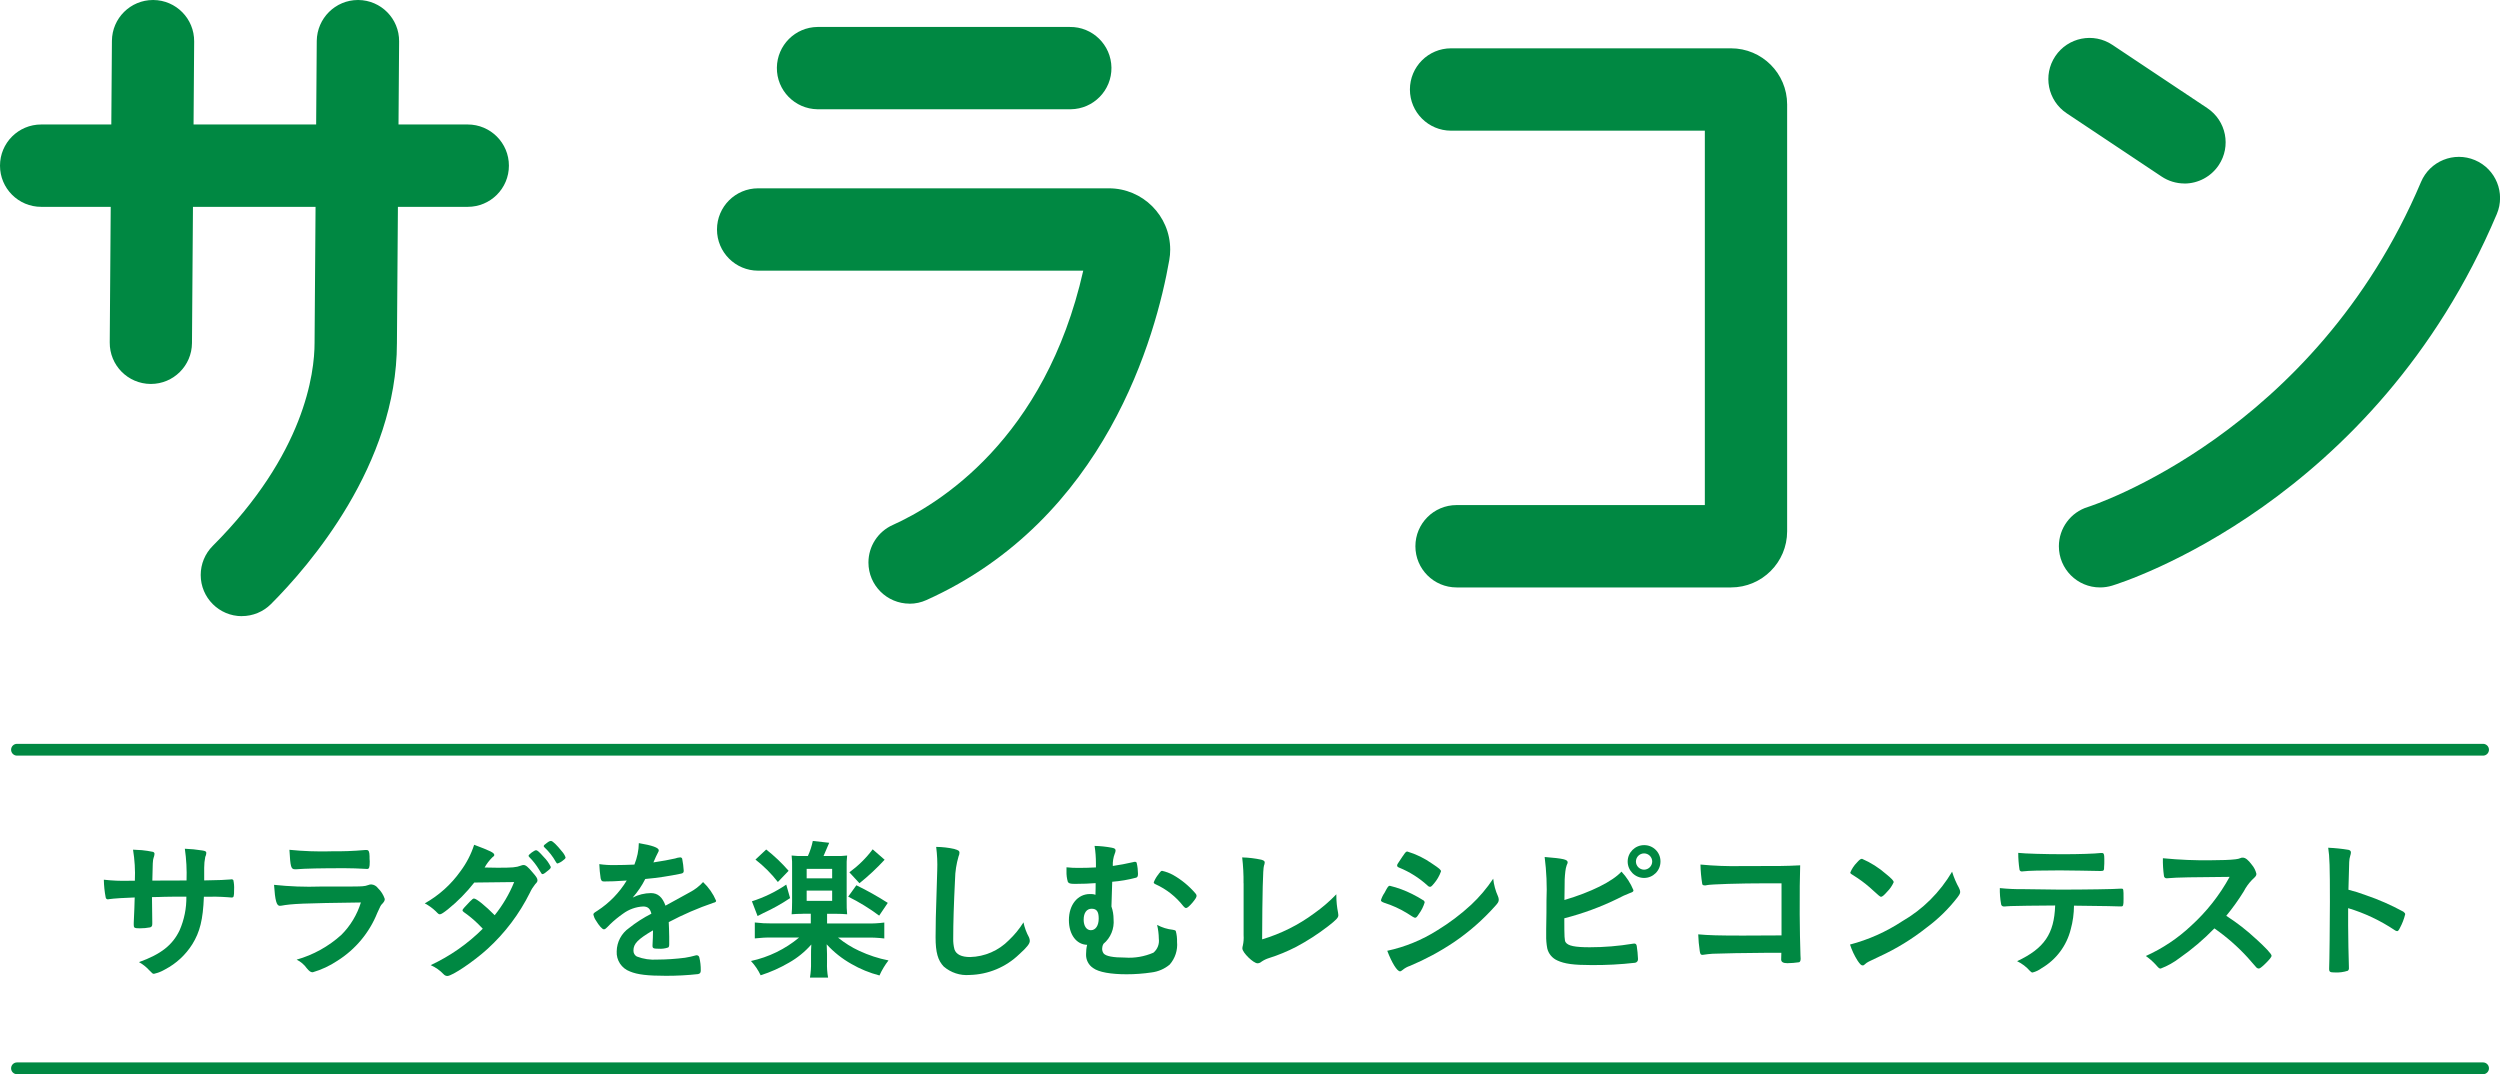
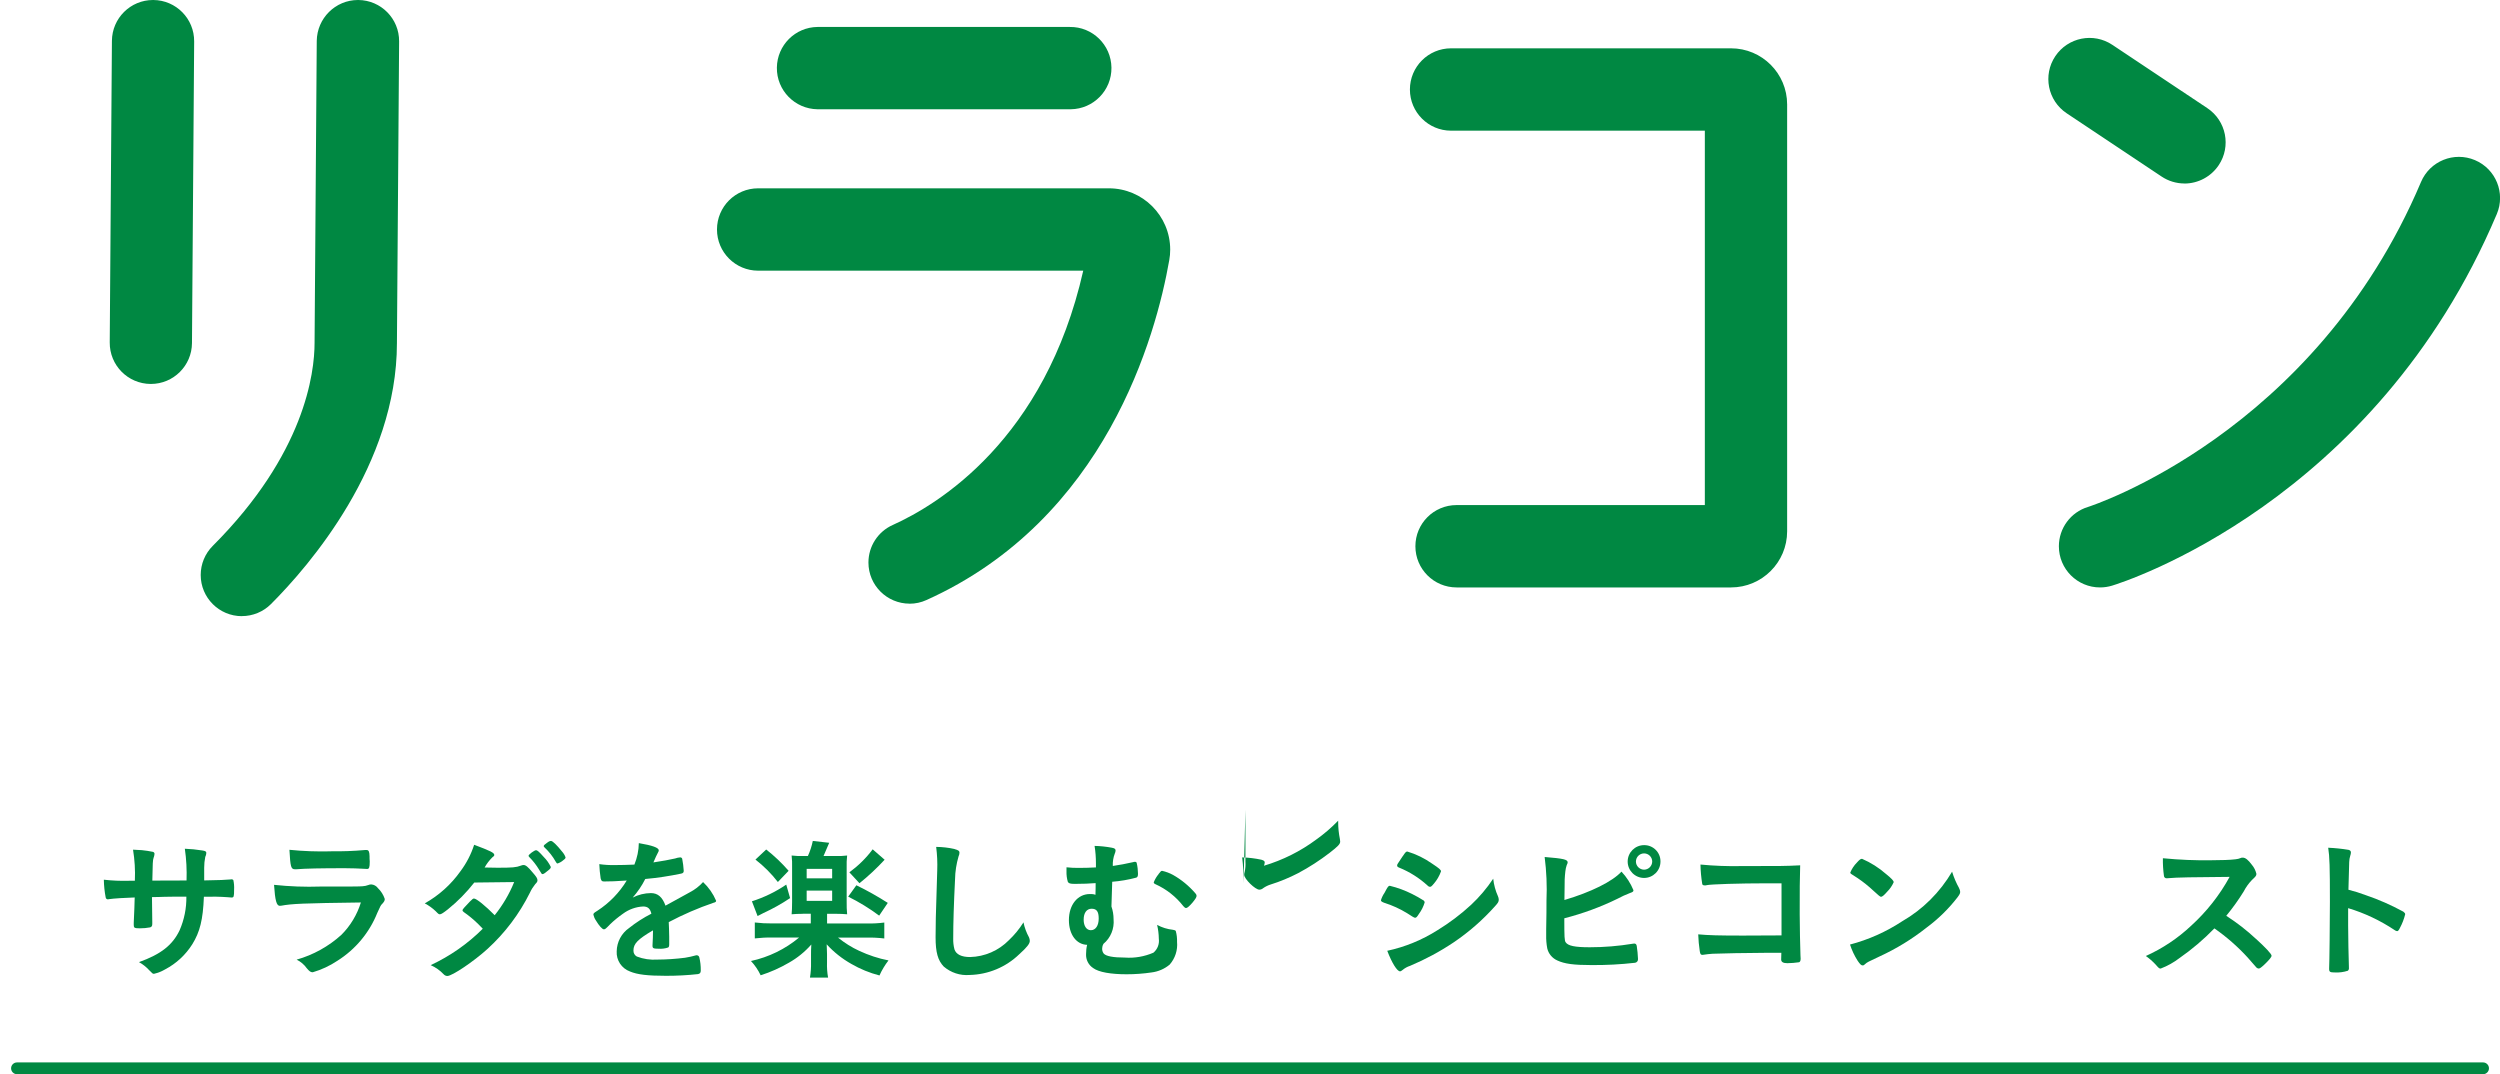
<svg xmlns="http://www.w3.org/2000/svg" id="a" data-name="レイヤー 1" width="423.75" height="182.08" viewBox="0 0 423.75 182.08">
  <defs>
    <style>
      .aa {
        fill: #008842;
      }
    </style>
  </defs>
  <path id="b" data-name="パス 448" class="aa" d="M25.57,65.08h-.05c-3.85-.03-6.95-3.17-6.92-7.03h0s.37-51.13,.37-51.13C19,3.09,22.11,0,25.94,0h.05c3.85,.03,6.95,3.17,6.92,7.03h0s-.37,51.13-.37,51.13c-.03,3.83-3.14,6.92-6.97,6.92" />
  <path id="c" data-name="パス 449" class="aa" d="M41,104.44c-3.85,0-6.98-3.12-6.98-6.98,0-1.85,.73-3.62,2.04-4.93,15.58-15.58,17.26-29.26,17.26-34.42l.37-51.18C53.74,3.1,56.85,0,60.68,0h.05c3.85,.03,6.95,3.17,6.92,7.02,0,0,0,0,0,0l-.37,51.13c0,20.65-14.93,37.82-21.35,44.24-1.31,1.31-3.08,2.04-4.93,2.04" />
  <path id="d" data-name="パス 450" class="aa" d="M154.18,102.32c-3.85,0-6.98-3.12-6.98-6.97,0-2.75,1.61-5.24,4.11-6.36,7.74-3.48,25.83-14.5,32.3-43.11h-55.1c-3.85,0-6.98-3.12-6.98-6.98s3.12-6.98,6.98-6.98h59.44c5.74,0,10.39,4.64,10.4,10.38,0,.6-.05,1.21-.16,1.8-2.24,12.76-10.74,43.92-41.16,57.61-.9,.41-1.87,.62-2.86,.62m33.77-56.45h0Z" />
  <path id="e" data-name="パス 451" class="aa" d="M370.26,31.1c-1.38,0-2.72-.41-3.86-1.17l-16.1-10.73c-3.21-2.14-4.07-6.47-1.93-9.67s6.47-4.07,9.67-1.93h0l16.1,10.73c3.21,2.14,4.07,6.47,1.93,9.67-1.3,1.94-3.48,3.11-5.81,3.11" />
  <path id="f" data-name="パス 452" class="aa" d="M355.95,99.57c-3.85,0-6.98-3.13-6.97-6.98,0-3.06,2-5.77,4.93-6.66,.44-.14,38.38-12.38,56.45-55.08,1.5-3.55,5.59-5.21,9.14-3.71,3.55,1.5,5.21,5.59,3.71,9.14-20.71,48.96-63.41,62.44-65.22,62.99-.66,.2-1.34,.3-2.03,.3" />
  <path id="g" data-name="パス 453" class="aa" d="M181.33,18.52h-42.76c-3.85-.05-6.94-3.21-6.89-7.06,.05-3.79,3.1-6.85,6.89-6.89h42.76c3.85-.05,7.01,3.04,7.06,6.89s-3.04,7.01-6.89,7.06c-.06,0-.11,0-.17,0" />
-   <path id="h" data-name="パス 454" class="aa" d="M79.28,35.06H6.98c-3.85,0-6.98-3.12-6.98-6.98s3.12-6.98,6.98-6.98H79.28c3.85,0,6.98,3.12,6.98,6.98s-3.12,6.98-6.98,6.98" />
  <path id="i" data-name="パス 455" class="aa" d="M293.41,99.57h-46.52c-3.85,0-6.98-3.12-6.98-6.98s3.12-6.98,6.98-6.98h42.08V22.15h-43.01c-3.85,0-6.98-3.12-6.98-6.98s3.12-6.98,6.98-6.98h47.45c5.25,0,9.51,4.26,9.51,9.51V90.06c0,5.25-4.26,9.51-9.51,9.51m0-77.42h0Z" />
  <path id="j" data-name="パス 456" class="aa" d="M22.86,149.25c.08-1.75-.03-3.5-.31-5.23q.47,.03,1.48,.08c.64,.06,1.27,.16,1.9,.29,.15,.04,.26,.18,.26,.34-.02,.23-.07,.46-.16,.68-.13,.36-.16,.91-.21,3.85,.65,0,2.57,0,5.8-.02,.06-1.8-.03-3.6-.29-5.38,.98,.04,1.97,.13,2.94,.29,.55,.08,.7,.18,.7,.42-.01,.24-.07,.47-.18,.68-.12,.6-.18,1.21-.18,1.82v2.16c2.63-.05,3.61-.08,4.39-.16,.09-.02,.17-.03,.26-.03,.11,0,.22,.04,.29,.13,.12,.53,.16,1.07,.13,1.61,0,1.22-.05,1.35-.44,1.35q-.05,0-.62-.05c-1.35-.1-2.7-.12-4.06-.08-.15,3.9-.68,5.98-1.97,8.06-1.13,1.79-2.7,3.25-4.58,4.24-.59,.35-1.23,.6-1.9,.76-.23,0-.26-.03-.81-.6-.5-.55-1.09-1.02-1.74-1.38,3.74-1.35,5.69-2.89,6.89-5.41,.78-1.79,1.17-3.74,1.14-5.69h-1.69c-.24,0-.96,0-2.03,.03-.47,.03-1.17,.03-2.11,.05q0,1.85,.05,4.19v.34c0,.36-.08,.49-.36,.6-.57,.11-1.16,.16-1.74,.16-.91,0-1.04-.08-1.04-.55v-.39c.1-2.37,.13-2.78,.16-4.29-1.35,.03-3.74,.18-4.37,.29-.05,.02-.1,.03-.16,.03-.2,.01-.37-.14-.39-.34-.19-.99-.29-1.99-.31-2.99,1.41,.16,2.82,.22,4.24,.18h1.01Z" />
  <path id="k" data-name="パス 457" class="aa" d="M47.65,153.51c-.05,0-.18,.03-.21,.03-.57,0-.81-.88-.99-3.56,2.62,.28,5.26,.38,7.9,.29,5.2,0,6.61,0,7.1-.05,.34-.02,.67-.09,.99-.21,.16-.07,.32-.1,.49-.1,.45,.03,.86,.26,1.12,.62,.53,.51,.94,1.14,1.17,1.85,0,.29-.13,.49-.44,.83-.21,.18-.34,.42-.83,1.53-1.34,3.35-3.71,6.19-6.76,8.11-1.29,.86-2.7,1.52-4.18,1.95-.36,0-.57-.16-1.01-.68-.44-.62-1.03-1.12-1.72-1.46,2.82-.8,5.42-2.24,7.59-4.21,1.53-1.53,2.66-3.41,3.3-5.48-9.85,.13-11.68,.21-13.52,.55m8.5-9.23c1.9,.03,3.8-.04,5.69-.21h.31c.34,0,.47,.26,.49,1.04,0,.31,0,.6,.03,.86v.11c0,.93-.1,1.2-.44,1.2-.1,0-.31-.03-.55-.03-.49-.05-2.44-.1-3.25-.1-3.9,0-6.68,.05-8.22,.18h-.21c-.68,0-.78-.39-.94-3.3,2.35,.24,4.71,.32,7.07,.26" />
  <path id="l" data-name="パス 458" class="aa" d="M75.98,154.08c-.78,.62-1.2,.89-1.4,.89s-.23,0-.73-.52c-.55-.53-1.17-.97-1.85-1.33,2.4-1.35,4.47-3.21,6.06-5.46,1.01-1.35,1.79-2.86,2.31-4.47,2.76,1.04,3.41,1.35,3.41,1.72,0,.16-.08,.23-.34,.42-.51,.51-.95,1.08-1.3,1.72h.47c.91,.03,1.56,.03,1.71,.03,2.52,0,3.17-.05,3.98-.36,.14-.06,.29-.1,.44-.1,.37,0,.73,.29,1.53,1.25,.65,.73,.83,1.04,.83,1.33,0,.23-.08,.36-.37,.65-.36,.45-.67,.93-.91,1.46-1.79,3.6-4.23,6.84-7.2,9.54-2.31,2.11-5.98,4.58-6.79,4.58-.25,0-.49-.12-.65-.31-.62-.65-1.36-1.17-2.18-1.53,3.28-1.53,6.27-3.61,8.83-6.17q-.18-.18-.76-.78c-.76-.75-1.59-1.44-2.47-2.05-.16-.13-.21-.21-.21-.31,0-.13,.34-.52,1.25-1.46,.44-.44,.55-.52,.7-.52,.42,0,1.95,1.25,3.51,2.83,1.36-1.7,2.48-3.59,3.3-5.62q-2.96,.05-6.76,.08c-1.31,1.67-2.8,3.19-4.45,4.52m17.11-6.68c-.57,.49-.91,.73-1.07,.73s-.16,0-.62-.78c-.46-.76-1.01-1.47-1.64-2.1-.1-.11-.13-.16-.13-.23,0-.21,.99-.94,1.27-.94,.21,0,.52,.26,1.3,1.14,.49,.49,.9,1.06,1.2,1.69,0,.18-.08,.29-.31,.49m1.17-1.33c-.51-.92-1.16-1.75-1.93-2.47-.1-.1-.13-.15-.13-.21,0-.13,.13-.26,.57-.57,.34-.26,.49-.31,.68-.31,.29,.03,.96,.68,1.85,1.79,.26,.29,.47,.62,.6,.99,0,.16-.08,.26-.39,.49-.28,.25-.61,.43-.96,.55-.1,0-.18-.05-.29-.26" />
  <path id="m" data-name="パス 459" class="aa" d="M110.67,157.7c-2.57,1.51-3.3,2.26-3.3,3.41-.02,.42,.2,.82,.57,1.02,1.11,.43,2.3,.6,3.48,.52,1.57-.01,3.13-.11,4.68-.31,.64-.1,1.28-.24,1.9-.42h.13c.18,.01,.34,.14,.39,.31,.19,.74,.27,1.5,.26,2.26,0,.39-.13,.55-.47,.62-1.8,.2-3.6,.29-5.41,.29-3.17,0-4.86-.21-6.11-.73-1.43-.52-2.35-1.91-2.26-3.43,.03-1.58,.81-3.05,2.11-3.95,1.17-.93,2.43-1.74,3.77-2.42-.21-.86-.6-1.22-1.4-1.22-1.23,.06-2.42,.49-3.41,1.22-.77,.54-1.51,1.14-2.18,1.79-.78,.81-.86,.86-1.07,.86-.26,0-.81-.6-1.35-1.51-.2-.29-.34-.62-.42-.96,0-.23,.05-.29,.68-.68,2.02-1.31,3.72-3.06,4.97-5.12-1.85,.13-2.81,.16-3.82,.16-.39,0-.47-.08-.6-.52-.12-.8-.2-1.61-.23-2.42,.88,.13,1.77,.18,2.65,.16,1.01,0,2.13-.03,3.3-.08,.47-1.16,.73-2.39,.75-3.64,2.31,.39,3.38,.78,3.38,1.22,0,.11-.04,.22-.1,.31-.27,.51-.51,1.03-.73,1.56-.03,.06-.06,.12-.08,.18,1.48-.21,2.78-.47,3.69-.67,.27-.1,.55-.16,.83-.18,.16-.02,.32,.08,.36,.23,.13,.67,.22,1.35,.26,2.03,0,.29-.1,.42-.44,.49-2.01,.42-4.04,.73-6.08,.91-.57,1.14-1.29,2.19-2.13,3.15,.96-.49,2.02-.75,3.09-.76,1.17,0,1.95,.68,2.47,2.13,2.57-1.4,3.95-2.16,4.11-2.26,.85-.44,1.62-1.03,2.26-1.74,.95,.9,1.7,1.97,2.21,3.17,0,.16-.1,.26-.44,.34-2.61,.89-5.15,1.99-7.59,3.28,.02,.47,.08,1.66,.08,2.5v1.25c0,.31-.05,.47-.18,.55-.52,.18-1.07,.25-1.61,.21-.88,0-1.04-.08-1.04-.49v-.11c.05-.75,.08-1.74,.08-2.37v-.13Z" />
  <path id="n" data-name="パス 460" class="aa" d="M136.1,154.89c-.73,0-1.35,.03-1.92,.08,.05-.55,.08-1.14,.08-2.08v-5.85c.02-.68,0-1.36-.08-2.03,.66,.08,1.32,.1,1.98,.08h.78c.37-.81,.65-1.67,.83-2.55l2.78,.31c-.49,1.14-.81,1.87-.96,2.24h2.08c.64,.02,1.29,0,1.92-.08-.08,.68-.1,1.37-.08,2.05v5.8c-.01,.7,.01,1.41,.08,2.11-.57-.05-1.14-.08-1.87-.08h-1.53v1.64h6.71c1,.02,2-.03,2.99-.16v2.7c-1-.12-2.01-.17-3.01-.15h-4.84c1.11,.9,2.32,1.66,3.62,2.26,1.58,.73,3.23,1.28,4.94,1.61-.61,.79-1.12,1.64-1.53,2.55-1.67-.43-3.27-1.09-4.76-1.95-1.56-.88-2.98-2-4.19-3.33q0,.29,.03,.68c0,.1,.03,.89,.03,.96v1.45c-.03,.85,.03,1.71,.18,2.55h-3.07c.14-.85,.2-1.71,.18-2.57v-1.4c0-.49,0-.8,.05-1.64-1.08,1.24-2.37,2.28-3.8,3.09-1.51,.88-3.12,1.6-4.79,2.13-.42-.89-.97-1.7-1.64-2.42,3-.65,5.8-2.01,8.16-3.98h-4.52c-1-.02-2,.04-2.99,.15v-2.7c.98,.12,1.97,.17,2.96,.16h6.53v-1.64h-1.33Zm-2.18-2.66c-1.43,.96-2.93,1.8-4.5,2.52q-.44,.23-1.01,.52l-.96-2.5c2.07-.66,4.03-1.61,5.82-2.83l.65,2.29Zm-4.05-8.24c1.38,1.08,2.65,2.29,3.8,3.61l-1.82,1.9c-1.1-1.42-2.38-2.7-3.8-3.8l1.82-1.71Zm6.86,4.89h4.32v-1.61h-4.32v1.61Zm0,3.82h4.32v-1.74h-4.32v1.74Zm8.42-2.65c1.83,.89,3.61,1.89,5.33,2.99l-1.46,2.16c-1.65-1.23-3.41-2.31-5.25-3.22l1.38-1.92Zm4.79-4.32c-1.32,1.43-2.74,2.76-4.26,3.98l-1.71-1.85c1.5-1.1,2.84-2.41,3.95-3.9l2.03,1.77Z" />
  <path id="o" data-name="パス 461" class="aa" d="M161.8,143.92c.65,.18,.83,.31,.83,.6,0,.22-.06,.43-.15,.62-.37,1.27-.58,2.58-.6,3.9-.21,4.19-.31,7.44-.31,10.01-.02,.63,.05,1.26,.21,1.87,.29,.86,1.2,1.3,2.65,1.3,2.48-.06,4.84-1.09,6.58-2.86,.95-.9,1.78-1.91,2.47-3.02,.18,.89,.5,1.75,.94,2.55,.08,.19,.13,.39,.13,.6,0,.47-.49,1.09-1.79,2.26-2.27,2.19-5.27,3.44-8.43,3.51-1.59,.13-3.16-.39-4.37-1.43-.99-1.04-1.38-2.39-1.38-4.97,0-2.03,.03-3.59,.23-9.64,.03-.91,.05-1.46,.05-1.69,.05-1.33-.01-2.66-.18-3.98,1.05,.01,2.1,.13,3.12,.36" />
  <path id="p" data-name="パス 462" class="aa" d="M185.76,146.34c0-.99-.07-1.98-.23-2.96,.99,.02,1.97,.13,2.94,.31,.49,.1,.62,.21,.62,.49-.01,.17-.06,.34-.13,.49-.26,.67-.37,1.39-.34,2.11,1.22-.18,2.18-.36,3.46-.65,.09-.04,.19-.05,.29-.05,.15-.02,.28,.07,.31,.22,0,0,0,.01,0,.02,.14,.59,.2,1.19,.21,1.79,0,.39-.08,.57-.29,.65-1.34,.36-2.7,.59-4.08,.7-.05,1.43-.08,2.18-.13,4.19,.24,.7,.36,1.42,.36,2.16,.15,1.59-.49,3.16-1.72,4.18-.13,.22-.2,.47-.21,.73-.03,.33,.06,.65,.26,.91,.39,.44,1.56,.68,3.59,.68,1.66,.12,3.31-.17,4.84-.83,.69-.58,1.03-1.47,.91-2.37-.01-.79-.11-1.57-.29-2.34,.83,.45,1.74,.73,2.68,.83,.31,.05,.44,.1,.49,.23,.16,.59,.23,1.21,.21,1.82,.13,1.4-.32,2.79-1.25,3.85-.87,.73-1.94,1.19-3.07,1.33-1.4,.21-2.82,.31-4.24,.31-2.68,0-4.71-.36-5.64-1.04-.81-.52-1.27-1.43-1.22-2.39,0-.53,.05-1.05,.18-1.56-1.82-.05-3.09-1.74-3.09-4.19,0-2.6,1.48-4.42,3.56-4.42,.32-.02,.64,.02,.94,.13,.03-.73,.03-1.38,.03-1.98-.81,.08-2.39,.13-3.51,.13-.81,0-1.04-.08-1.2-.34-.17-.58-.25-1.19-.23-1.79v-.68c.71,.08,1.42,.11,2.13,.1,.88,0,1.95-.03,2.86-.08v-.7Zm-2.08,9.54c0,1.09,.49,1.79,1.22,1.79,.81,0,1.33-.78,1.33-1.98s-.36-1.66-1.2-1.66-1.35,.7-1.35,1.85m12.71-7.75c.36-.47,.42-.52,.6-.52,.63,.14,1.25,.37,1.82,.68,1.44,.81,2.72,1.87,3.8,3.12,.12,.11,.19,.26,.21,.42,0,.23-.16,.52-.7,1.17-.52,.6-.88,.91-1.07,.91-.16,0-.26-.08-.47-.31-1.26-1.62-2.89-2.9-4.76-3.74-.18-.08-.26-.18-.26-.31,.2-.51,.48-.98,.83-1.4" />
-   <path id="q" data-name="パス 463" class="aa" d="M210.78,149.72c.02-1.47-.06-2.94-.23-4.39,1.09,.03,2.18,.16,3.25,.39,.42,.13,.57,.23,.57,.47-.01,.19-.06,.37-.13,.55q-.26,.75-.31,12.48c3.18-.95,6.17-2.44,8.84-4.42,1.35-.96,2.6-2.03,3.74-3.22v.23c0,.97,.1,1.94,.29,2.89,.03,.23,.05,.34,.05,.42,0,.44-.36,.8-1.77,1.9-1.69,1.3-3.48,2.46-5.36,3.46-1.49,.77-3.05,1.42-4.65,1.92-.45,.14-.88,.35-1.27,.62-.18,.16-.41,.25-.65,.26-.7,0-2.57-1.82-2.57-2.52,0-.17,.03-.33,.08-.49,.13-.58,.17-1.17,.13-1.77v-8.77Z" />
+   <path id="q" data-name="パス 463" class="aa" d="M210.78,149.72c.02-1.47-.06-2.94-.23-4.39,1.09,.03,2.18,.16,3.25,.39,.42,.13,.57,.23,.57,.47-.01,.19-.06,.37-.13,.55c3.18-.95,6.17-2.44,8.84-4.42,1.35-.96,2.6-2.03,3.74-3.22v.23c0,.97,.1,1.94,.29,2.89,.03,.23,.05,.34,.05,.42,0,.44-.36,.8-1.77,1.9-1.69,1.3-3.48,2.46-5.36,3.46-1.49,.77-3.05,1.42-4.65,1.92-.45,.14-.88,.35-1.27,.62-.18,.16-.41,.25-.65,.26-.7,0-2.57-1.82-2.57-2.52,0-.17,.03-.33,.08-.49,.13-.58,.17-1.17,.13-1.77v-8.77Z" />
  <path id="r" data-name="パス 464" class="aa" d="M240.52,154.89c-.36,.57-.47,.67-.68,.67q-.18,0-1.3-.75c-1.23-.76-2.55-1.36-3.92-1.79-.42-.16-.55-.26-.55-.44,.14-.45,.35-.88,.62-1.27,.1-.21,.21-.36,.26-.49,.29-.52,.42-.68,.62-.68,1.32,.32,2.59,.79,3.8,1.4,.68,.34,1.34,.71,1.98,1.12,.08,.09,.13,.2,.13,.31-.21,.69-.53,1.34-.96,1.92m13.39-2.96c.08,.18,.13,.37,.13,.57,0,.34-.13,.55-.62,1.09-2.08,2.33-4.43,4.39-7.02,6.14-2.33,1.56-4.8,2.89-7.39,3.98-.47,.15-.9,.39-1.27,.7-.23,.18-.31,.23-.44,.23-.49,0-1.38-1.43-2.16-3.48,3.02-.65,5.9-1.83,8.5-3.48,2.04-1.25,3.96-2.69,5.72-4.32,1.41-1.32,2.67-2.81,3.74-4.42,.11,1.03,.38,2.04,.81,2.99m-10.89-2.13c-.34,.42-.47,.52-.65,.52-.15-.01-.29-.09-.39-.21-1.41-1.29-3.04-2.32-4.81-3.04-.26-.1-.36-.21-.36-.36,.01-.14,.06-.28,.16-.39,1.25-1.9,1.3-1.98,1.59-1.98,1.49,.45,2.89,1.14,4.16,2.03,1.25,.83,1.53,1.07,1.53,1.33-.27,.77-.69,1.48-1.22,2.1" />
  <path id="s" data-name="パス 465" class="aa" d="M265.37,159.7c.39,.62,1.56,.86,4.08,.86,2.45,0,4.89-.2,7.31-.6,.08-.02,.16-.03,.23-.03,.26,0,.39,.13,.44,.42,.11,.71,.18,1.44,.21,2.16,.05,.32-.17,.63-.49,.68h0c-2.46,.28-4.93,.41-7.41,.39-3.02,0-4.55-.21-5.77-.78-.86-.38-1.5-1.14-1.71-2.05-.14-.75-.2-1.5-.18-2.26v-1.01c.05-2.73,.05-3.07,.05-4.86,.11-2.46,0-4.92-.31-7.36,3.2,.26,3.9,.42,3.9,.91,0,.13-.03,.18-.16,.47-.12,.34-.19,.69-.23,1.04-.11,.91-.15,1.84-.13,2.76-.03,1.02-.03,1.72-.03,2.11,4.5-1.33,8.16-3.15,9.67-4.81,.86,.91,1.55,1.98,2.03,3.15,0,.23-.1,.31-.62,.49-.7,.27-1.39,.58-2.05,.94-2.89,1.42-5.93,2.53-9.05,3.33,0,3.25,.03,3.74,.23,4.08m16.07-13.7c0,1.54-1.25,2.78-2.78,2.78s-2.78-1.25-2.78-2.78,1.25-2.78,2.78-2.78c1.52-.02,2.77,1.2,2.78,2.72,0,.02,0,.04,0,.06m-4.16,0c0,.76,.62,1.37,1.38,1.38,.76-.01,1.37-.62,1.38-1.38,0-.76-.62-1.38-1.38-1.38s-1.38,.62-1.38,1.38" />
  <path id="t" data-name="パス 466" class="aa" d="M301.95,149.72h-2.39c-4.76,0-9.59,.16-10.24,.31-.13,.03-.21,.05-.23,.05l-.13-.02-.1,.02c-.29-.08-.29-.1-.34-.31-.17-1.07-.27-2.14-.29-3.23,2.32,.22,4.64,.31,6.97,.26,6.81,0,7.36,0,9.93-.13-.08,2.52-.08,3.98-.08,8.27,0,1.51,.08,6.08,.13,6.99,.03,.39,.03,.42,.03,.55,0,.34-.08,.55-.26,.62-.66,.1-1.33,.15-2,.16q-1.04,0-1.04-.62,0-.1,.03-1.14h-2.58c-2.86,0-8.06,.11-9.07,.16-.62,.05-.99,.08-1.48,.16-.08,.02-.16,.03-.23,.03-.29,0-.39-.1-.47-.65-.14-.94-.23-1.88-.26-2.83,1.74,.16,3.46,.21,7.57,.21q2.76,0,6.55-.03v-8.81Z" />
  <path id="u" data-name="パス 467" class="aa" d="M332.07,150.57c.11,.18,.17,.39,.18,.6,0,.26-.1,.44-.44,.91-1.51,1.96-3.29,3.7-5.28,5.17-2.44,1.93-5.1,3.56-7.93,4.86-2,.94-2.11,.99-2.42,1.27-.21,.21-.31,.26-.47,.26-.23,0-.44-.21-.83-.78-.55-.86-.99-1.79-1.3-2.76,3.13-.82,6.11-2.15,8.82-3.93,3.51-2.02,6.43-4.93,8.48-8.42,.3,.98,.7,1.92,1.2,2.81m-17.32-4.37c.44-.49,.62-.62,.86-.62,1.48,.64,2.85,1.51,4.06,2.57,.99,.81,1.3,1.14,1.3,1.4-.26,.59-.63,1.13-1.09,1.59-.57,.65-.86,.88-1.07,.88q-.18,0-1.25-1.01c-.84-.79-1.74-1.51-2.7-2.16q-.91-.6-1.09-.7c-.09-.05-.14-.14-.16-.23,.26-.64,.65-1.23,1.14-1.72" />
-   <path id="v" data-name="パス 468" class="aa" d="M340.7,153.59c-.29,.03-.47,.03-.57,.03-.08,0-.16,0-.23,.03h-.23c-.25,.02-.48-.17-.49-.43,0,0,0,0,0-.01-.16-.88-.23-1.78-.21-2.68,1.33,.14,2.66,.2,4,.18,3.41,.05,5.46,.08,6.16,.08,4.34,0,9.41-.08,10.22-.16h.23c.36,0,.36,.03,.36,1.74,0,1.14-.05,1.27-.42,1.27h-.18c-1.2-.05-1.69-.05-7.8-.13-.01,1.35-.19,2.7-.55,4-.69,2.78-2.47,5.16-4.94,6.6-.46,.34-.98,.59-1.53,.73-.13,0-.23-.05-.44-.26-.61-.7-1.35-1.26-2.18-1.66,4.6-2.16,6.29-4.63,6.45-9.44-4.21,.03-5.64,.05-7.64,.1m9.08-8.79c2.5,0,5.23-.08,6.32-.21h.13c.36,0,.44,.18,.44,.99v.55c0,.16,0,.42-.03,.73,0,.7-.05,.78-.55,.78h-.31c-.7-.02-5.46-.1-6.63-.1-3.12,0-5.38,.05-6.21,.16-.07,.02-.14,.03-.21,.02-.21,.03-.41-.11-.44-.33,0,0,0,0,0-.01-.14-.93-.21-1.87-.21-2.81,1.12,.13,4.5,.23,7.7,.23" />
  <path id="w" data-name="パス 469" class="aa" d="M382.35,159.1c1.66,1.51,2.68,2.6,2.68,2.89,0,.23-.34,.65-1.14,1.43-.6,.57-.86,.75-1.04,.75-.15-.01-.29-.08-.39-.18q-.29-.34-1.48-1.69c-1.69-1.85-3.59-3.51-5.64-4.94-1.8,1.86-3.78,3.54-5.9,5.02-.98,.75-2.05,1.35-3.2,1.79-.26,0-.29-.03-.91-.73-.49-.52-1.03-.99-1.61-1.4,2.82-1.27,5.42-3,7.67-5.12,2.62-2.38,4.83-5.18,6.53-8.29q-8.79,.05-10.22,.21c-.31,.03-.36,.03-.42,.03-.24,.03-.47-.15-.49-.39,0,0,0-.01,0-.02-.14-.99-.2-1.99-.18-2.99,2.76,.27,5.53,.39,8.29,.34,1.53,0,3.15-.05,4-.16,.32-.03,.64-.1,.94-.23,.1-.05,.2-.07,.31-.05,.44,0,.91,.36,1.53,1.2,.38,.44,.64,.97,.78,1.54,0,.31-.08,.42-.75,1.04-.56,.58-1.03,1.23-1.4,1.95-.89,1.44-1.88,2.82-2.96,4.13,1.79,1.15,3.47,2.45,5.02,3.9" />
  <path id="x" data-name="パス 470" class="aa" d="M398.01,156.87c0,1.59,.08,5.82,.13,7.05v.13c.03,.19-.04,.37-.18,.49-.7,.23-1.44,.33-2.18,.29-.83,0-.99-.08-.99-.6v-.1c.05-.68,.13-8.17,.13-11.26,0-5.98-.05-7.67-.29-9.18,1.16,.05,2.32,.17,3.46,.36,.26,.08,.39,.21,.39,.42,0,.19-.04,.39-.11,.57-.11,.35-.17,.72-.18,1.09,0,.05-.05,1.61-.13,4.68,.99,.25,1.96,.55,2.91,.91,2.21,.75,4.35,1.69,6.4,2.81,.21,.16,.31,.29,.31,.44-.2,.8-.49,1.57-.88,2.29-.21,.44-.34,.57-.49,.57-.15-.02-.3-.08-.42-.18-2.43-1.62-5.08-2.88-7.88-3.72v2.94Z" />
-   <path id="y" data-name="パス 471" class="aa" d="M420.88,128.08H2.88c-.55,0-1-.45-1-1s.45-1,1-1H420.88c.55,0,1,.45,1,1s-.45,1-1,1" />
  <path id="z" data-name="パス 472" class="aa" d="M420.88,182.08H2.88c-.55,0-1-.45-1-1s.45-1,1-1H420.88c.55,0,1,.45,1,1s-.45,1-1,1" />
</svg>